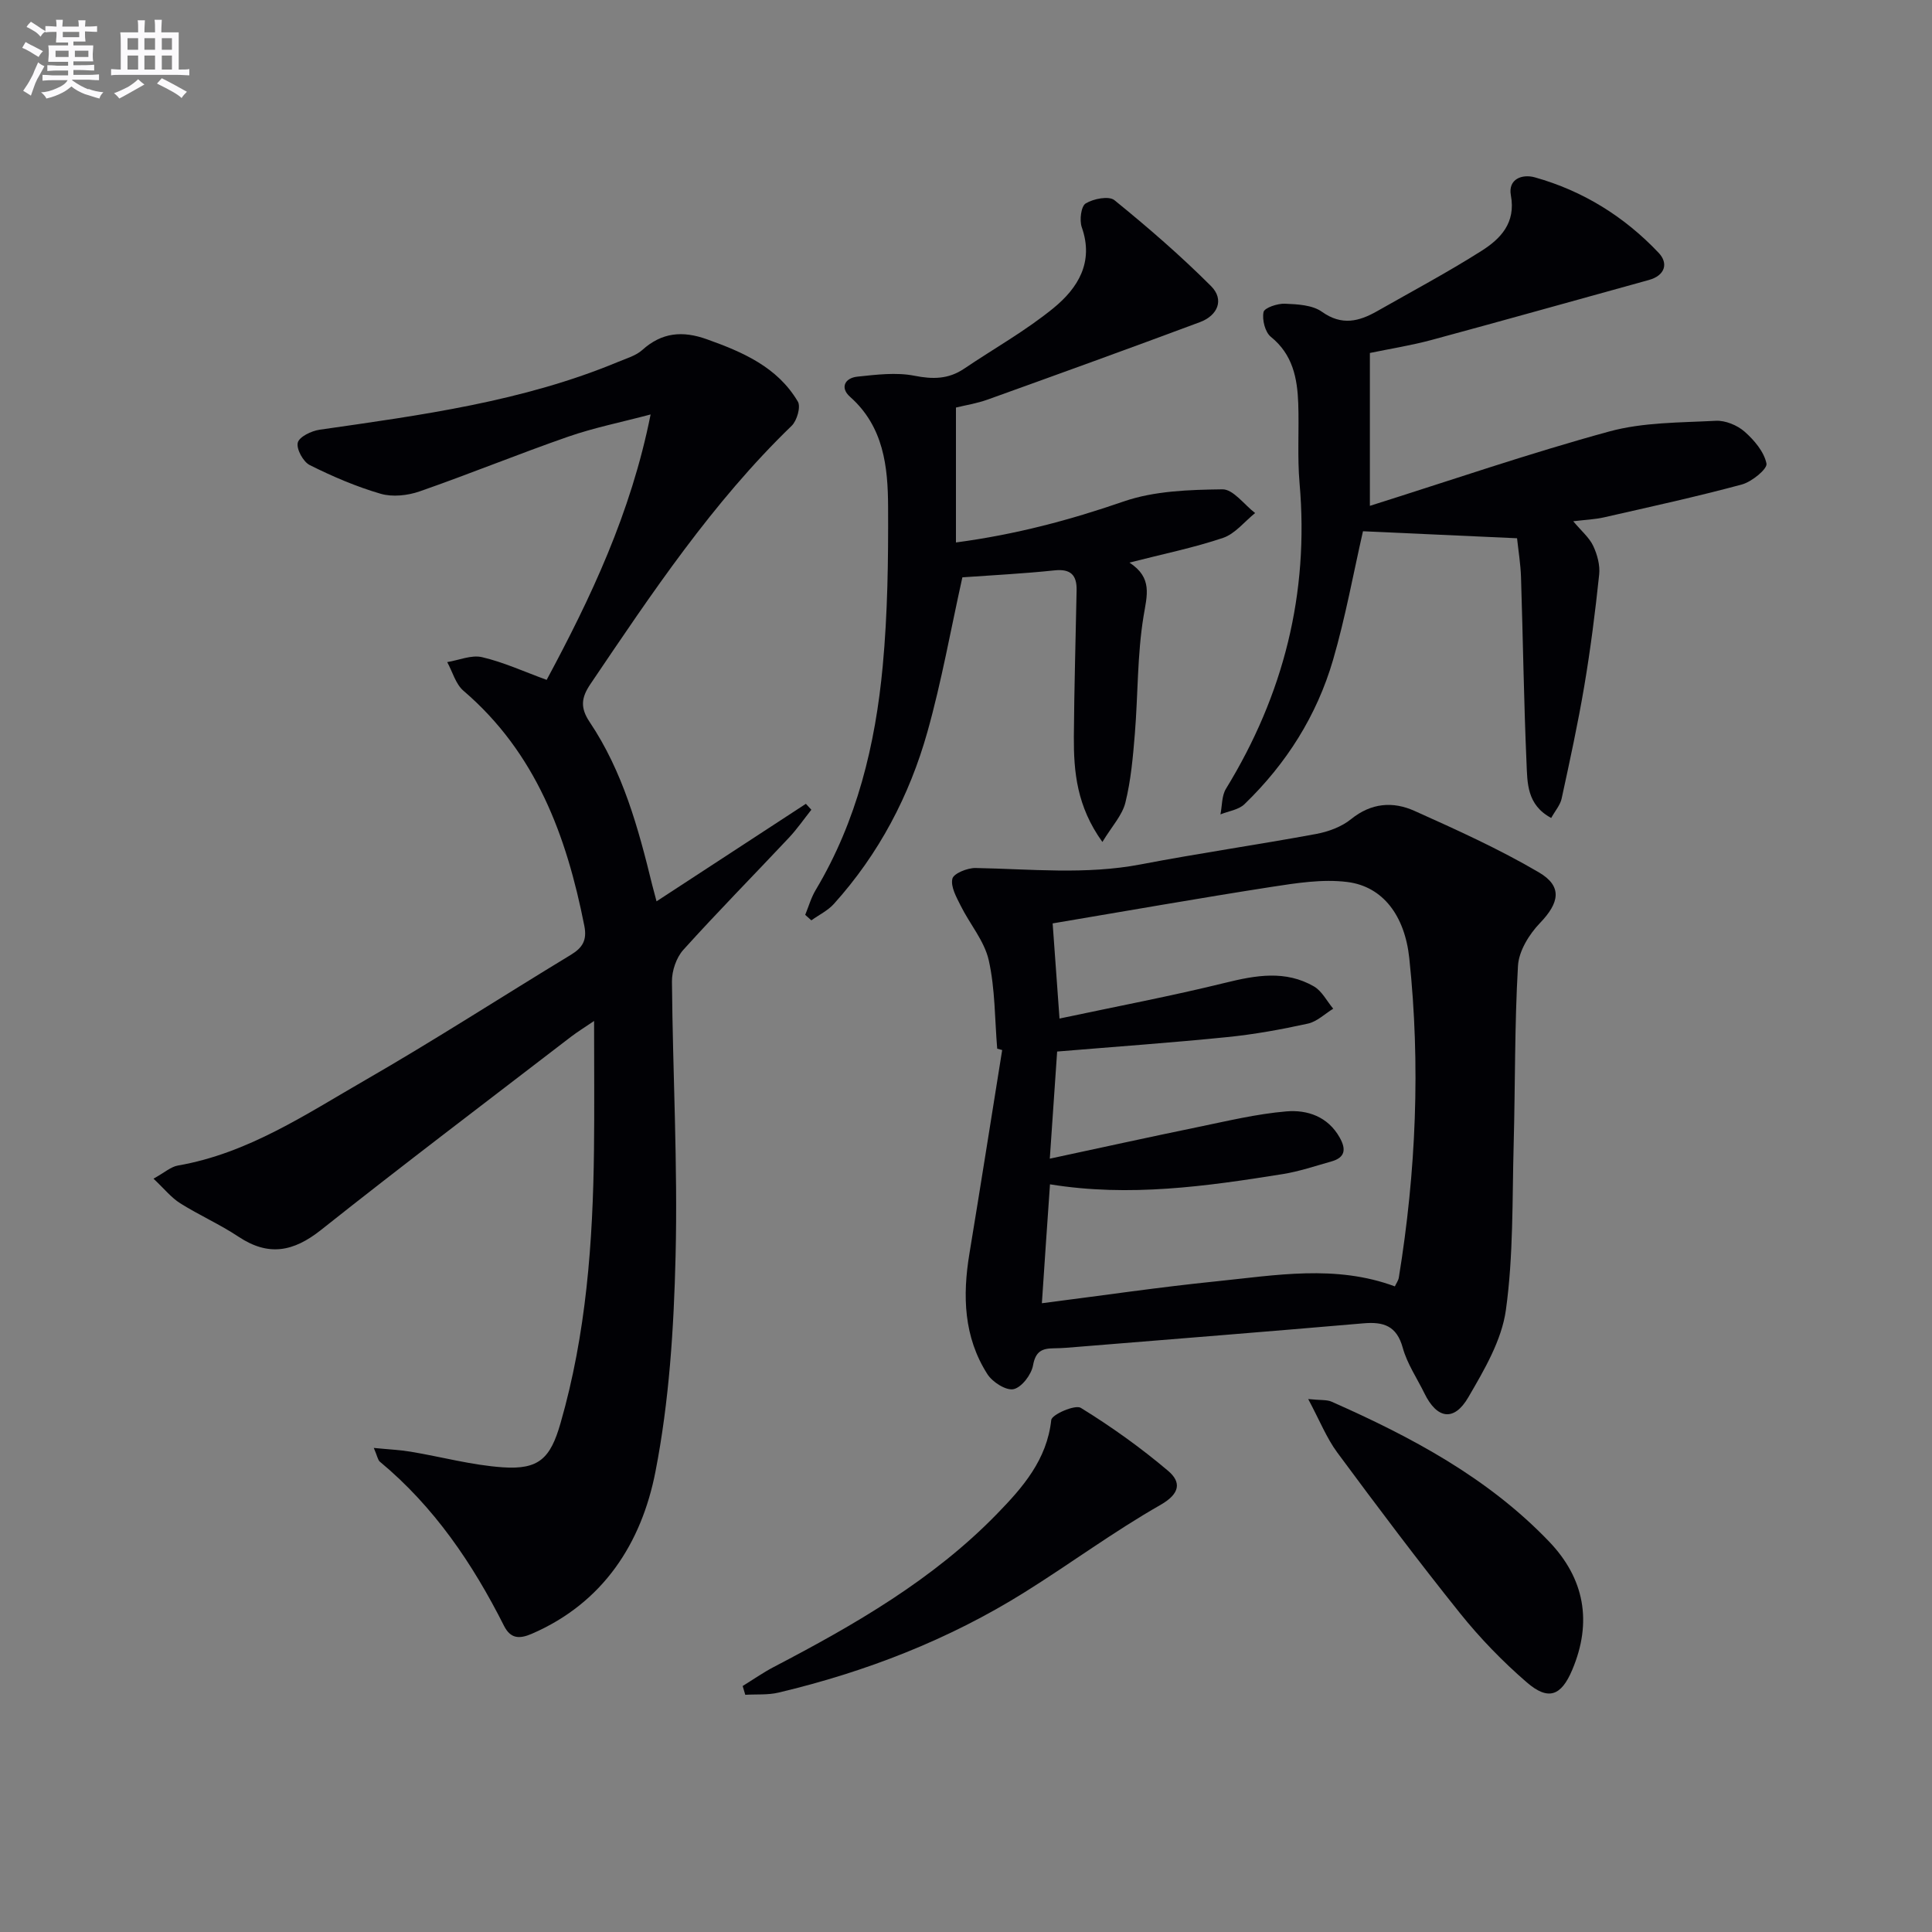
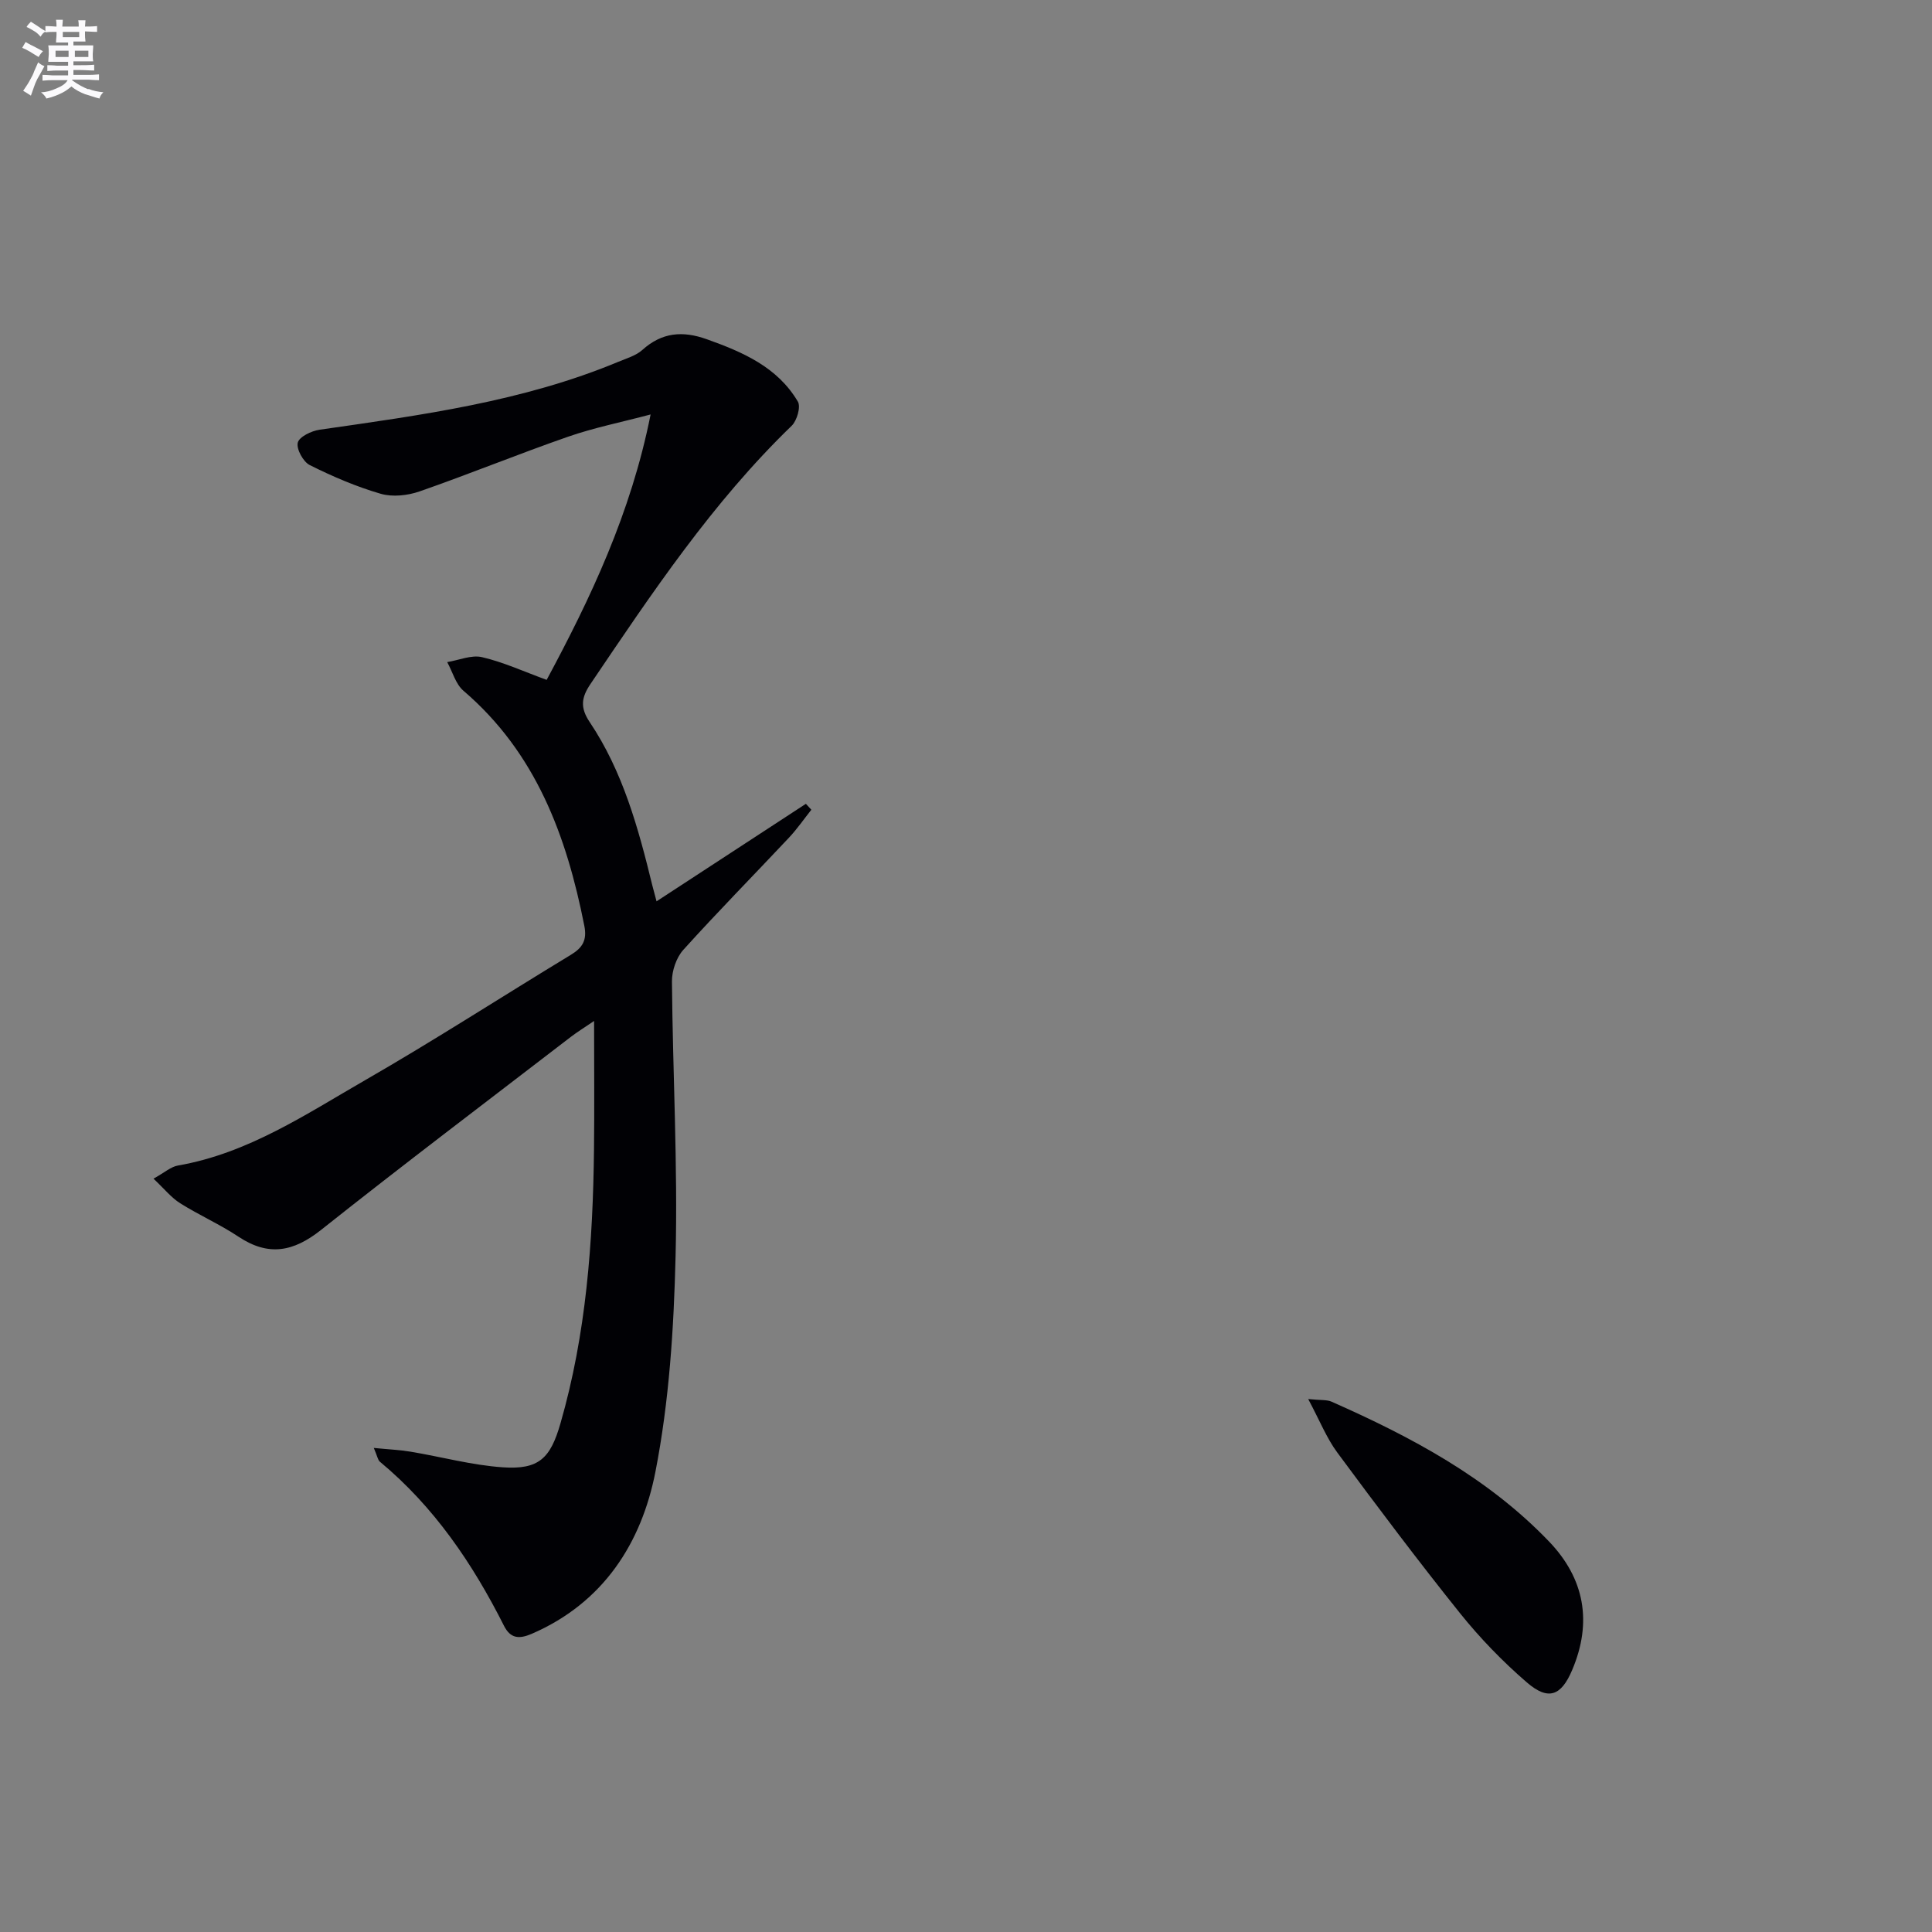
<svg xmlns="http://www.w3.org/2000/svg" enable-background="new 0 0 400 400" viewBox="0 0 400 400">
  <rect x="0" y="0" width="400" height="400" fill="#808080" stroke="none" />
  <g fill="#010105">
    <path d="m135.93 186.61c10.58-6.91 20.75-13.55 30.92-20.19.38.41.75.82 1.13 1.23-1.53 1.93-2.94 3.97-4.61 5.76-7.29 7.76-14.77 15.35-21.9 23.25-1.45 1.61-2.37 4.34-2.35 6.55.16 18.97 1.22 37.96.75 56.91-.36 14.91-1.32 30-4.17 44.59-2.88 14.75-10.77 27.13-25.6 33.55-2.64 1.14-4.42.98-5.75-1.65-6.5-12.89-14.47-24.66-25.7-33.98-.43-.36-.52-1.14-1.26-2.85 3.02.3 5.35.4 7.64.78 6.36 1.06 12.66 2.79 19.05 3.23 7.51.52 9.88-1.87 11.96-9.1 5.34-18.53 6.72-37.53 6.94-56.68.1-8.49.02-16.98.02-26.63-2.06 1.4-3.49 2.28-4.81 3.29-17.28 13.29-34.67 26.43-51.73 39.98-5.71 4.53-10.86 5.52-17.06 1.41-3.86-2.57-8.17-4.47-12.1-6.94-1.84-1.16-3.27-2.97-5.52-5.09 2.29-1.27 3.6-2.47 5.06-2.72 14.48-2.51 26.45-10.59 38.77-17.68 14.4-8.29 28.37-17.33 42.59-25.95 2.44-1.48 3.36-3.05 2.78-5.99-3.68-18.64-10.02-35.83-25.03-48.68-1.62-1.39-2.26-3.93-3.36-5.93 2.42-.39 5.01-1.54 7.22-1.02 4.42 1.03 8.63 2.97 13.37 4.7 9.07-16.88 17.45-34.48 21.52-54.95-6.11 1.62-11.72 2.74-17.07 4.6-10.32 3.59-20.45 7.74-30.76 11.33-2.47.86-5.6 1.2-8.05.49-5.06-1.47-9.97-3.58-14.69-5.94-1.36-.68-2.8-3.33-2.48-4.64.3-1.22 2.83-2.44 4.52-2.68 21.02-3.02 42.09-5.82 61.91-14.09 1.69-.7 3.6-1.25 4.9-2.42 4.05-3.65 8.33-4.02 13.34-2.23 7.49 2.67 14.65 5.77 18.87 12.92.64 1.08-.19 3.94-1.28 5-16.41 15.86-28.97 34.69-41.65 53.45-1.88 2.78-2.21 4.86-.17 7.9 6.86 10.22 10.07 21.95 12.95 33.75.23.92.49 1.83.89 3.36z" />
-     <path d="m206.46 217.12c-.51-6.12-.42-12.37-1.75-18.31-.9-3.99-3.91-7.47-5.8-11.27-.89-1.78-2.12-3.95-1.73-5.61.25-1.09 3.12-2.25 4.8-2.22 11.42.21 22.81 1.43 34.21-.75 12.05-2.31 24.21-4.06 36.27-6.29 2.55-.47 5.3-1.48 7.27-3.08 4.18-3.38 8.67-3.7 13.11-1.71 8.74 3.92 17.51 7.89 25.75 12.72 4.99 2.92 4.24 6.35.23 10.52-2.23 2.32-4.37 5.79-4.54 8.86-.71 12.27-.56 24.6-.89 36.9-.31 11.46-.04 23.03-1.61 34.33-.87 6.3-4.49 12.43-7.79 18.1-2.96 5.08-6.49 4.46-9.07-.82-1.53-3.13-3.58-6.13-4.49-9.43-1.25-4.56-3.96-5.44-8.13-5.08-19.7 1.7-39.42 3.27-59.13 4.87-1.66.14-3.32.29-4.98.3-2.43.02-3.79.61-4.31 3.53-.34 1.92-2.35 4.56-4.03 4.93-1.56.34-4.39-1.47-5.43-3.12-4.9-7.68-5.16-16.21-3.71-24.95 2.32-14.04 4.52-28.09 6.78-42.14-.36-.1-.7-.19-1.03-.28zm9.25 52.7c12.7-1.62 24.36-3.34 36.07-4.53 12.3-1.25 24.7-3.52 37.01 1.04.29-.62.71-1.19.82-1.81 3.57-21.94 4.51-43.99 2.17-66.12-.93-8.82-5.46-14.86-12.81-15.79-5.14-.65-10.57.22-15.77 1.02-14.98 2.33-29.91 4.97-45.26 7.55.39 5.4.86 11.95 1.42 19.7 11.76-2.5 23.13-4.65 34.34-7.41 6.33-1.56 12.45-2.64 18.34.76 1.66.96 2.68 3.05 3.99 4.61-1.74 1.07-3.37 2.68-5.25 3.09-5.51 1.21-11.09 2.23-16.7 2.79-11.46 1.16-22.95 1.97-35.21 2.99-.42 6.06-.93 13.55-1.52 22.18 10.75-2.3 20.61-4.48 30.5-6.51 6.14-1.26 12.29-2.76 18.5-3.28 4.31-.36 8.57 1.06 11.02 5.42 1.35 2.4 1.17 4.13-1.7 4.94-3.34.94-6.66 2.07-10.07 2.62-15.88 2.54-31.8 4.79-48.21 2.12-.58 8.21-1.11 16.11-1.68 24.62z" />
-     <path d="m325.72 107.92c1.71 2.04 3.32 3.38 4.13 5.09.85 1.8 1.45 4.02 1.24 5.96-.81 7.71-1.79 15.42-3.08 23.06-1.32 7.81-3.01 15.57-4.69 23.31-.29 1.34-1.33 2.51-2.16 4.01-5.08-2.71-4.93-7.32-5.11-11.4-.56-12.8-.73-25.62-1.14-38.43-.09-2.77-.55-5.54-.82-8.08-11.12-.51-21.68-.99-31.9-1.45-1.98 8.67-3.62 17.79-6.2 26.65-3.36 11.53-9.68 21.5-18.34 29.86-1.21 1.17-3.29 1.43-4.97 2.11.36-1.78.25-3.84 1.14-5.3 11.93-19.46 17.24-40.44 15.24-63.27-.48-5.46-.08-11-.27-16.49-.19-5.24-1.13-10.15-5.67-13.81-1.2-.97-1.84-3.54-1.52-5.13.18-.88 2.9-1.8 4.43-1.73 2.61.11 5.69.26 7.66 1.67 4.12 2.93 7.67 2.01 11.44-.13 7.22-4.11 14.56-8.02 21.57-12.46 3.97-2.51 7.17-5.8 6.11-11.52-.62-3.38 2.34-4.46 4.97-3.72 9.96 2.79 18.55 8.14 25.63 15.63 2.03 2.14 1.37 4.68-2.03 5.62-15 4.14-29.99 8.36-45.01 12.42-4.15 1.12-8.41 1.79-12.75 2.69v31.65c16.68-5.26 32.96-10.86 49.53-15.39 7.05-1.93 14.7-1.83 22.1-2.22 1.97-.1 4.43.92 5.94 2.24 2 1.76 4.05 4.18 4.54 6.62.22 1.11-3.04 3.77-5.1 4.33-9.42 2.54-18.96 4.62-28.48 6.79-1.9.44-3.88.51-6.43.82z" />
-     <path d="m233.84 116.48c4.84 3.15 3.63 6.78 2.92 11.11-1.31 7.99-1.14 16.21-1.8 24.32-.39 4.78-.81 9.62-1.96 14.26-.65 2.63-2.79 4.9-4.76 8.15-5.3-7.35-5.95-14.52-5.91-21.8.07-10.11.38-20.22.57-30.33.06-3.1-1.21-4.46-4.58-4.1-6.43.68-12.9 1-19.07 1.44-2.39 10.73-4.29 21.5-7.23 31.97-3.72 13.26-10.07 25.32-19.37 35.64-1.26 1.4-3.1 2.28-4.67 3.41-.42-.38-.84-.76-1.27-1.14.71-1.72 1.22-3.56 2.16-5.13 8.55-14.3 12.37-30.08 13.89-46.39 1.02-10.91 1.16-21.94 1.11-32.91-.03-8.35-.9-16.64-7.88-22.83-2.12-1.88-1.07-3.9 1.53-4.17 3.91-.41 8.01-.93 11.78-.19 3.83.76 7.06.73 10.3-1.45 6.19-4.18 12.77-7.86 18.53-12.57 5.01-4.1 8.4-9.46 5.84-16.72-.51-1.45-.15-4.35.81-4.93 1.6-.98 4.81-1.61 5.96-.67 6.92 5.62 13.69 11.48 19.99 17.78 2.81 2.81 1.38 6.1-2.31 7.47-14.59 5.44-29.23 10.74-43.89 16.01-2.3.83-4.76 1.21-6.61 1.67v27.93c12.41-1.65 23.59-4.64 34.73-8.49 6.37-2.2 13.59-2.42 20.44-2.51 2.23-.03 4.51 3.18 6.77 4.91-2.19 1.76-4.13 4.28-6.63 5.14-6.08 2.05-12.41 3.33-19.39 5.12z" />
-     <path d="m153.76 349.07c2.14-1.32 4.21-2.77 6.44-3.94 16.7-8.72 33-18.08 46.26-31.74 5.27-5.42 10.3-11.15 11.19-19.4.12-1.13 4.94-3.23 6.12-2.51 6.31 3.89 12.4 8.24 18.06 13.03 2.74 2.32 2.57 4.71-1.59 7.08-9.65 5.5-18.63 12.15-28.07 18.05-15.77 9.86-32.91 16.5-50.97 20.79-2.21.53-4.6.32-6.9.46-.17-.59-.35-1.21-.54-1.82z" />
    <path d="m270.85 289.66c2.65.27 3.87.11 4.83.54 16.51 7.3 32.34 15.72 45.01 28.93 7.38 7.68 9.02 16.71 4.81 26.63-2.27 5.36-4.93 6.41-9.39 2.56-5-4.32-9.68-9.15-13.82-14.31-8.73-10.89-17.12-22.06-25.42-33.28-2.21-2.99-3.62-6.58-6.02-11.07z" />
  </g>
  <path d="m6.8 9.5c.6.3 1.3.7 2.1 1.1-.4.4-.7.8-.9 1.2-.7-.4-1.3-.8-1.8-1.1s-1.1-.6-1.6-.8c.2-.4.5-.8.7-1.2.4.2.8.5 1.5.8zm.9 6.9c-.3.6-.5 1.1-.7 1.7s-.4 1.1-.6 1.7c-.6-.4-1.1-.7-1.6-1 .7-1 1.2-1.8 1.5-2.4.3-.5.6-1.1.8-1.7.3-.6.5-1.2.8-1.8.3.3.8.6 1.3.8-.7 1.3-1.2 2.2-1.5 2.7zm.1-11c.4.3 1 .7 1.7 1.1-.5.2-.8.6-1.1 1.1-.5-.6-1-1-1.4-1.2s-.9-.6-1.5-.8c.2-.4.5-.7.9-1.1.5.3.9.6 1.4.9zm10.5 13c1 .4 2 .6 3.1.7-.4.4-.7.8-.8 1.3-.9-.2-1.9-.6-3-.9-1-.4-2-.9-2.8-1.6-.5.4-1.1.9-1.9 1.3s-1.9.9-3.3 1.2c-.1-.3-.5-.8-1.1-1.3 1 0 2.1-.3 3.2-.8 1.2-.5 1.9-1 2.3-1.7h-3.2c-.4 0-1 0-2 .1v-1.2c1 0 1.7.1 2 .1h3.3v-1h-2.3c-.2 0-.9 0-2 .1v-1.2c1.2 0 1.9.1 2 .1h2.3v-.8h-4.1c0-.7.1-1.2.1-1.6 0-.5 0-1.1-.1-1.8h4.1v-.6h-2.5c0-.6.1-1.1.1-1.6v-.6h-.5c-.4 0-1 0-1.8.1v-1.3c1.2 0 1.9.1 2.1.1h.2c0-.3 0-.8-.1-1.4h1.4c0 .6-.1 1-.1 1.4h3.4c0-.4 0-.8-.1-1.3h1.5c0 .4-.1.9-.1 1.3.7 0 1.5 0 2.5-.1v1.2c-1 0-1.8-.1-2.5-.1v.6c0 .3 0 .8.1 1.5h-2.5v.8h4.1c0 .7-.1 1.3-.1 1.8s0 1 .1 1.5h-4.1v.8h1.4c.8 0 1.8 0 2.9-.1v1.2c-1 0-1.9-.1-2.8-.1h-1.5v1h3.2c.3 0 1 0 2.1-.1v1.2c-1.1 0-1.8-.1-2.1-.1h-3.4l-.1.1c1.4 1 2.4 1.5 3.4 1.9zm-4.1-6.6v-1.3h-2.7v1.3zm2.2-4.1v-1.1h-3.4v1.1zm1.9 4.1v-1.3h-2.8v1.3z" fill="#fbfafc" />
-   <path d="m37 6.7v2.3 5.4c1 0 1.8 0 2.2-.1v1.3c-.6 0-1.5-.1-2.5-.1h-11.9c-.7 0-1.3 0-1.8.1v-1.3c.5 0 1.1.1 2 .1v-5.2c0-1 0-1.8-.1-2.5h3.7c0-1.3 0-2.1-.1-2.5h1.5c0 .4-.1 1.3-.1 2.5h2.2c0-1.2 0-2.1-.1-2.6h1.5c0 .4-.1 1.3-.1 2.6zm-12.3 13.7c-.3-.4-.7-.8-1.1-1.1 1.1-.4 2.1-.9 2.9-1.3.8-.5 1.5-1 2.1-1.6.4.4.9.8 1.3 1.1-2.5 1.4-4.2 2.4-5.2 2.9zm3.9-10.1v-2.4h-2.2v2.4zm0 4.1v-2.9h-2.2v2.9zm3.5-4.1v-2.4h-2.2v2.4zm0 4.1v-2.9h-2.2v2.9zm.4 2.9 1-1.1c.6.3 1.4.7 2.5 1.3s2 1.1 2.7 1.5c-.4.4-.8.8-1.1 1.3-.8-.8-2.5-1.7-5.1-3zm3.1-7v-2.4h-2.1v2.4zm0 4.1v-2.9h-2.1v2.9z" fill="#fbfafc" />
</svg>